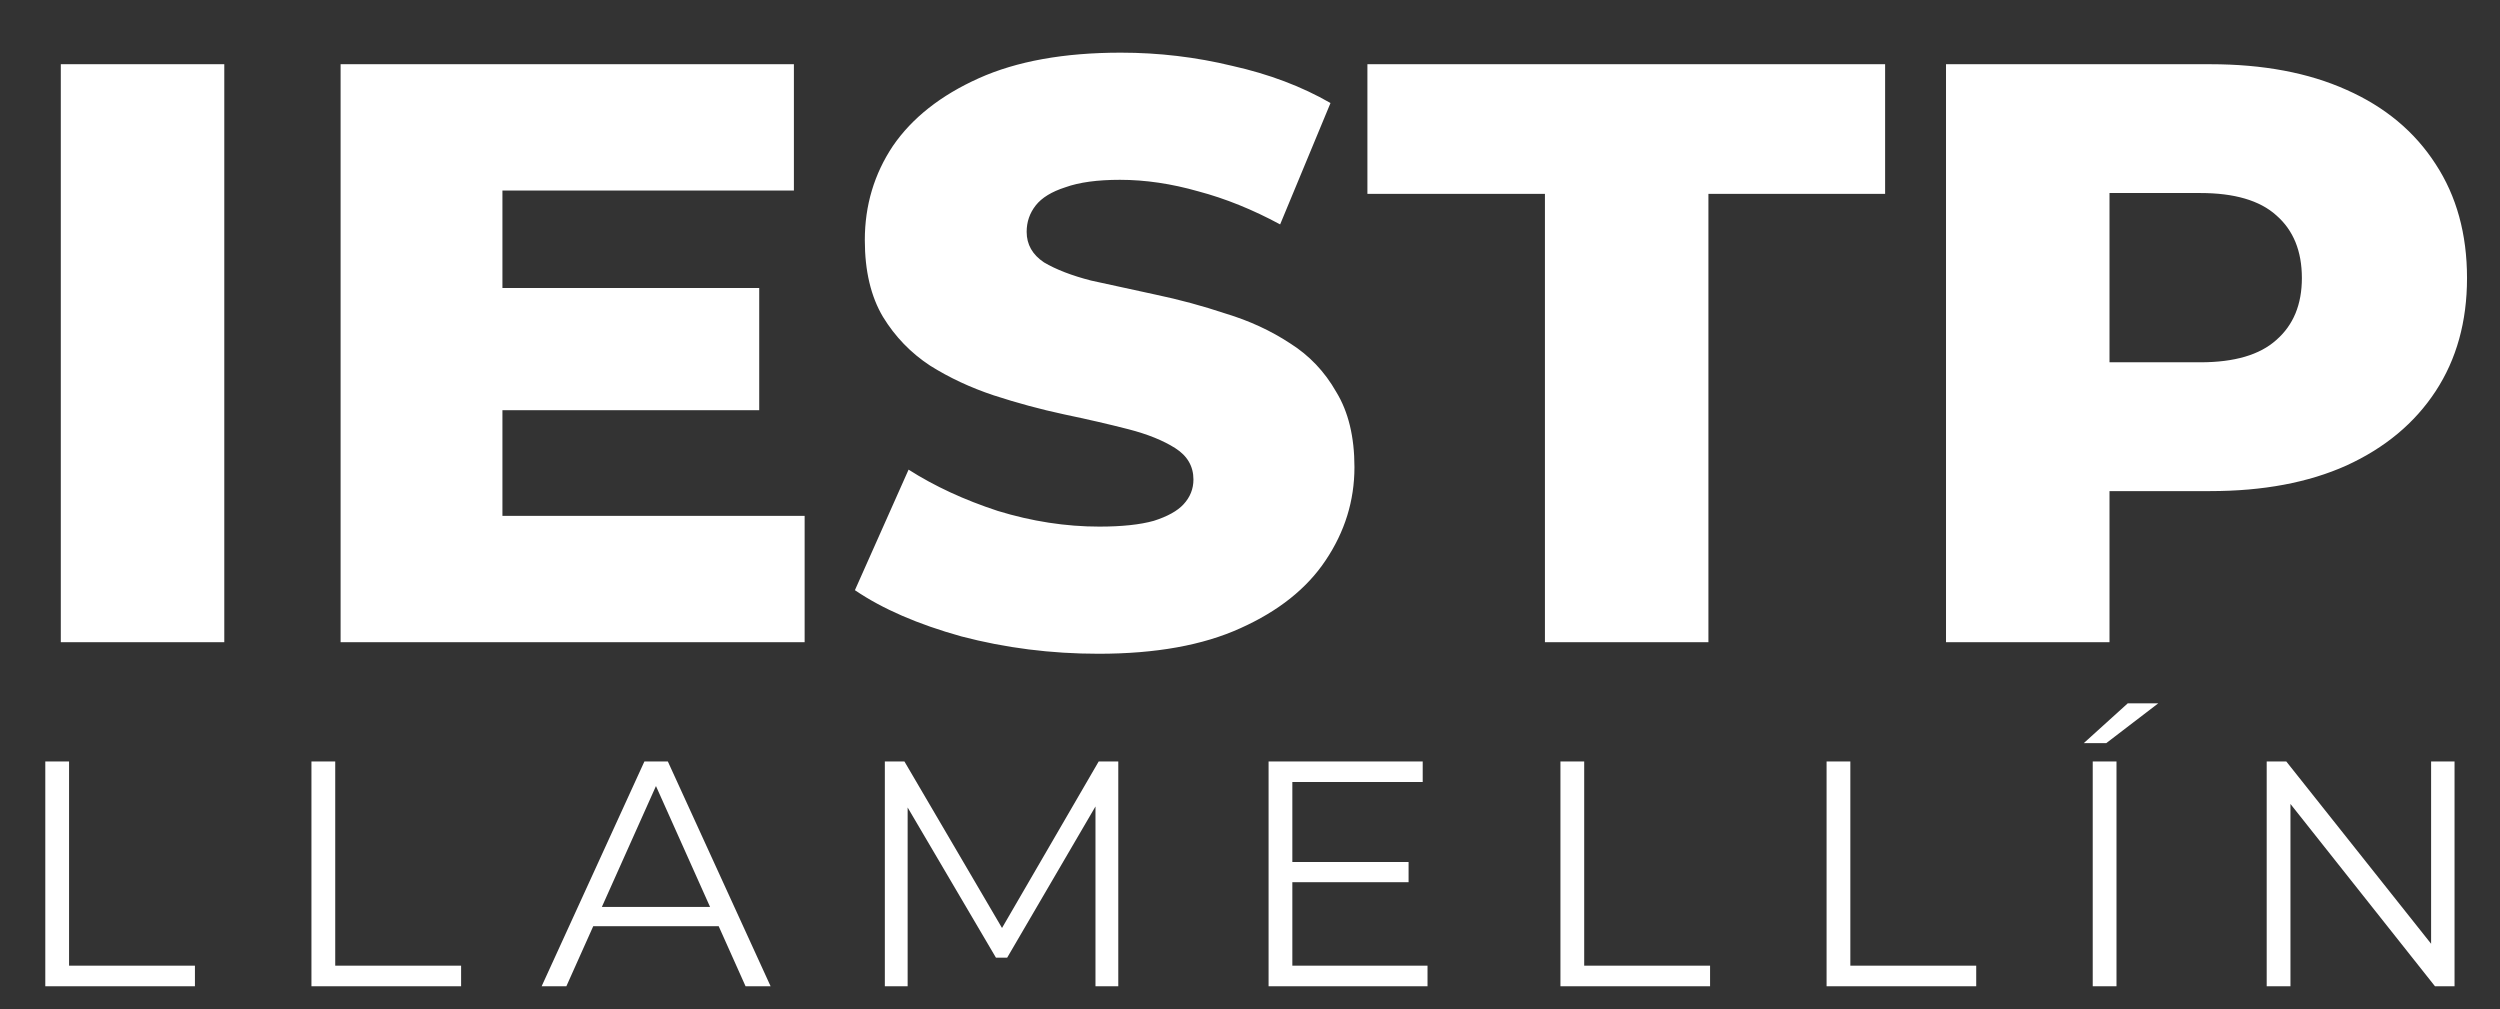
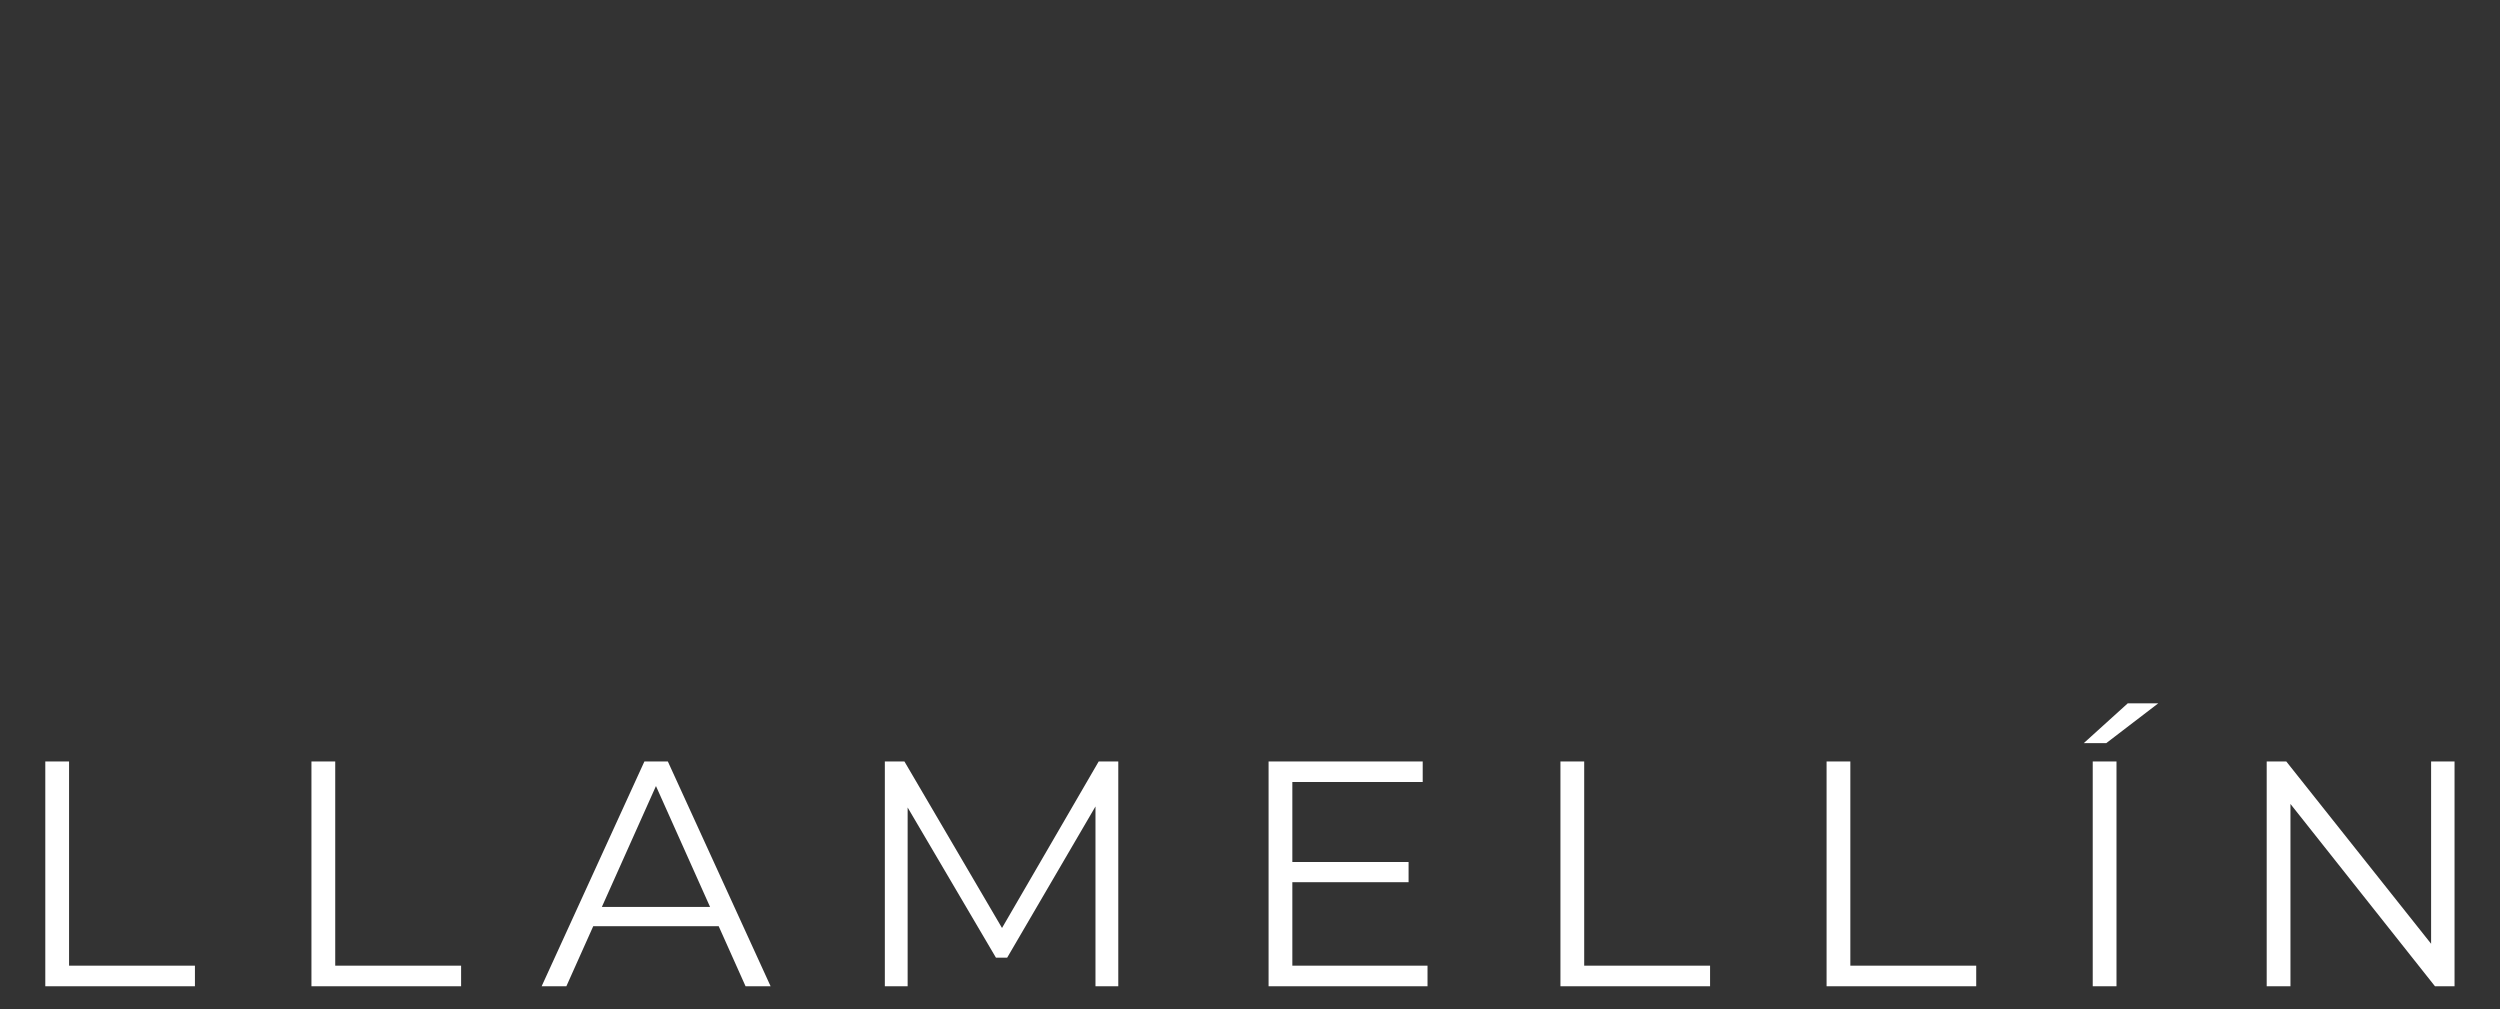
<svg xmlns="http://www.w3.org/2000/svg" width="109" height="44" viewBox="0 0 109 44" fill="none">
  <rect x="0" y="0" width="109" height="44" fill="#333333" stroke="none" />
-   <path d="M2.651 28V2.8H9.779V28H2.651ZM21.402 12.556H33.102V17.884H21.402V12.556ZM21.906 22.492H35.082V28H14.85V2.8H34.614V8.308H21.906V22.492ZM47.894 28.504C45.83 28.504 43.838 28.252 41.918 27.748C40.022 27.22 38.474 26.548 37.274 25.732L39.614 20.476C40.742 21.196 42.038 21.796 43.502 22.276C44.99 22.732 46.466 22.96 47.93 22.96C48.914 22.96 49.706 22.876 50.306 22.708C50.906 22.516 51.338 22.276 51.602 21.988C51.89 21.676 52.034 21.316 52.034 20.908C52.034 20.332 51.77 19.876 51.242 19.54C50.714 19.204 50.03 18.928 49.19 18.712C48.35 18.496 47.414 18.28 46.382 18.064C45.374 17.848 44.354 17.572 43.322 17.236C42.314 16.9 41.39 16.468 40.55 15.94C39.71 15.388 39.026 14.68 38.498 13.816C37.97 12.928 37.706 11.812 37.706 10.468C37.706 8.956 38.114 7.588 38.93 6.364C39.77 5.14 41.018 4.156 42.674 3.412C44.33 2.668 46.394 2.296 48.866 2.296C50.522 2.296 52.142 2.488 53.726 2.872C55.334 3.232 56.762 3.772 58.01 4.492L55.814 9.784C54.614 9.136 53.426 8.656 52.25 8.344C51.074 8.008 49.934 7.84 48.83 7.84C47.846 7.84 47.054 7.948 46.454 8.164C45.854 8.356 45.422 8.62 45.158 8.956C44.894 9.292 44.762 9.676 44.762 10.108C44.762 10.66 45.014 11.104 45.518 11.44C46.046 11.752 46.73 12.016 47.57 12.232C48.434 12.424 49.37 12.628 50.378 12.844C51.41 13.06 52.43 13.336 53.438 13.672C54.47 13.984 55.406 14.416 56.246 14.968C57.086 15.496 57.758 16.204 58.262 17.092C58.79 17.956 59.054 19.048 59.054 20.368C59.054 21.832 58.634 23.188 57.794 24.436C56.978 25.66 55.742 26.644 54.086 27.388C52.454 28.132 50.39 28.504 47.894 28.504ZM67.359 28V8.452H59.619V2.8H82.191V8.452H74.487V28H67.359ZM84.846 28V2.8H96.366C98.67 2.8 100.65 3.172 102.306 3.916C103.986 4.66 105.282 5.74 106.194 7.156C107.106 8.548 107.562 10.204 107.562 12.124C107.562 14.02 107.106 15.664 106.194 17.056C105.282 18.448 103.986 19.528 102.306 20.296C100.65 21.04 98.67 21.412 96.366 21.412H88.806L91.974 18.316V28H84.846ZM91.974 19.072L88.806 15.796H95.934C97.422 15.796 98.526 15.472 99.246 14.824C99.99 14.176 100.362 13.276 100.362 12.124C100.362 10.948 99.99 10.036 99.246 9.388C98.526 8.74 97.422 8.416 95.934 8.416H88.806L91.974 5.14V19.072Z" fill="white" />
  <path d="M1.975 43V33.2H3.011V42.104H8.499V43H1.975ZM13.579 43V33.2H14.616V42.104H20.104V43H13.579ZM23.616 43L28.096 33.2H29.118L33.598 43H32.506L28.39 33.802H28.81L24.694 43H23.616ZM25.38 40.382L25.688 39.542H31.386L31.694 40.382H25.38ZM38.579 43V33.2H39.433L43.913 40.844H43.465L47.903 33.2H48.757V43H47.763V34.754H48.001L43.913 41.754H43.423L39.307 34.754H39.573V43H38.579ZM56.234 37.582H61.414V38.464H56.234V37.582ZM56.346 42.104H62.24V43H55.31V33.2H62.03V34.096H56.346V42.104ZM68.035 43V33.2H69.071V42.104H74.559V43H68.035ZM79.639 43V33.2H80.675V42.104H86.163V43H79.639ZM91.243 43V33.2H92.279V43H91.243ZM90.851 32.402L92.769 30.666H94.099L91.831 32.402H90.851ZM98.828 43V33.2H99.682L106.444 41.712H105.996V33.2H107.018V43H106.164L99.416 34.488H99.864V43H98.828Z" fill="white" />
</svg>